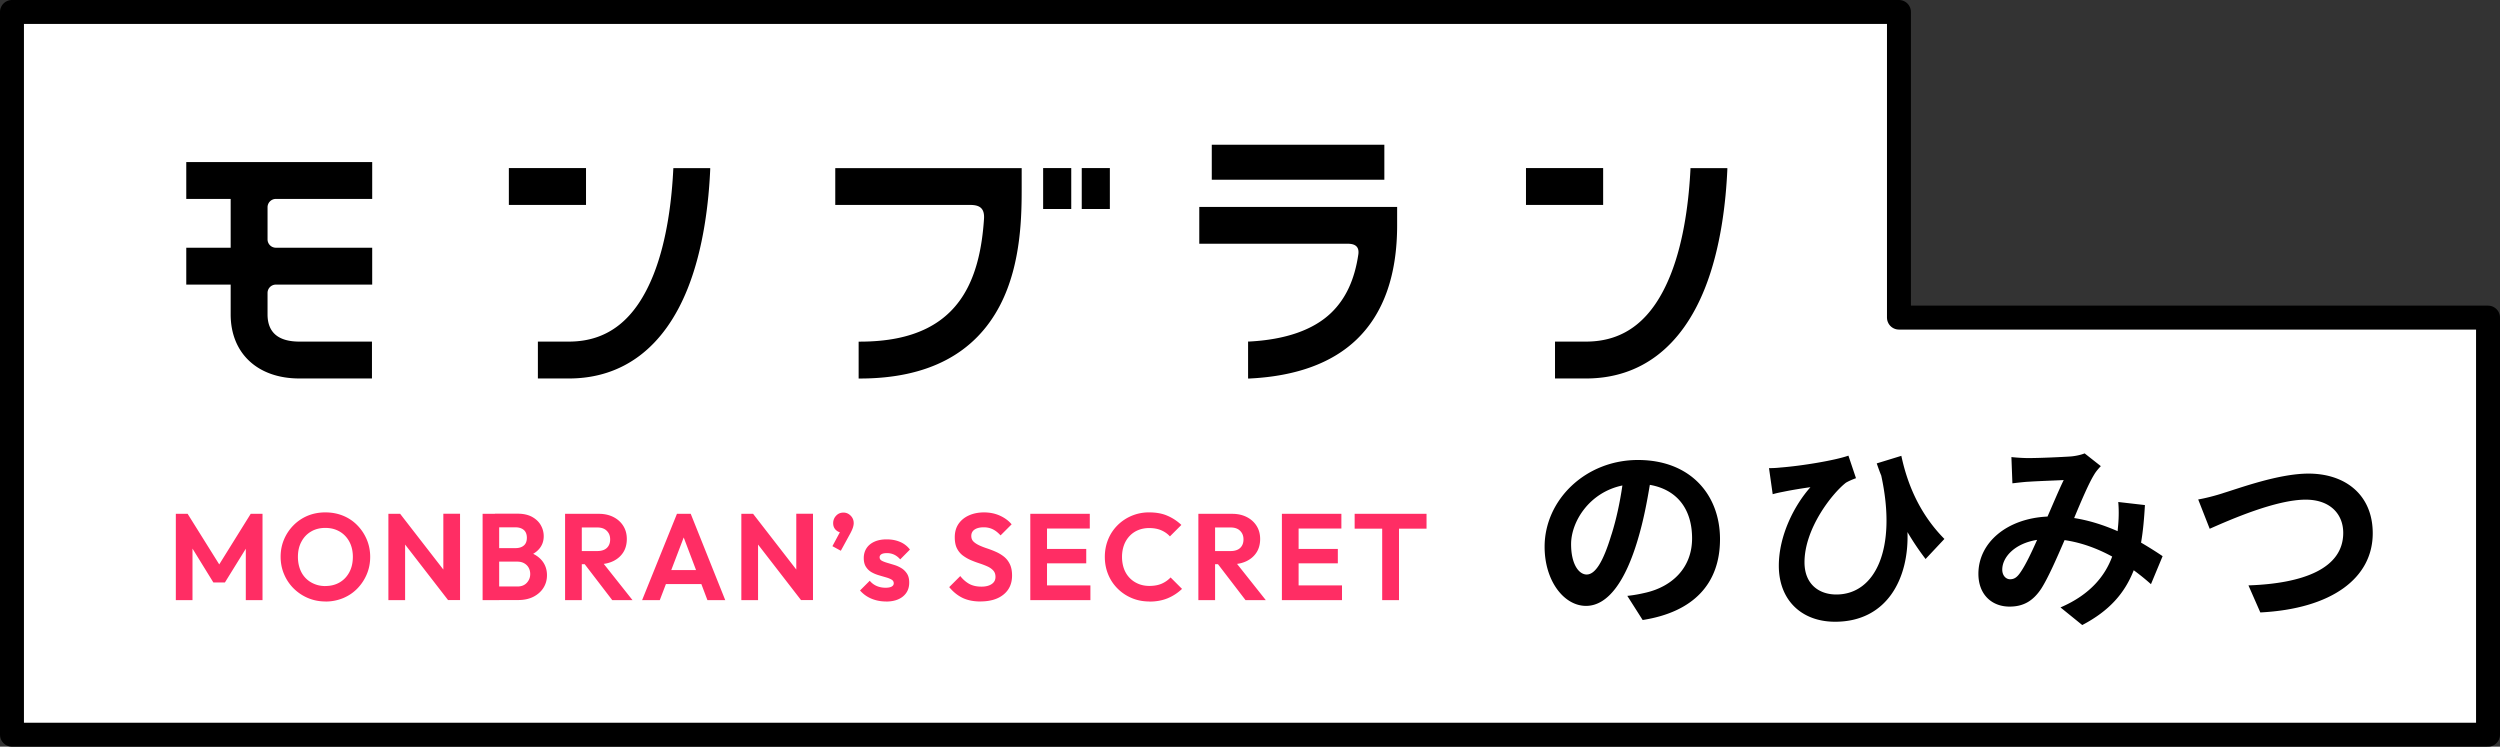
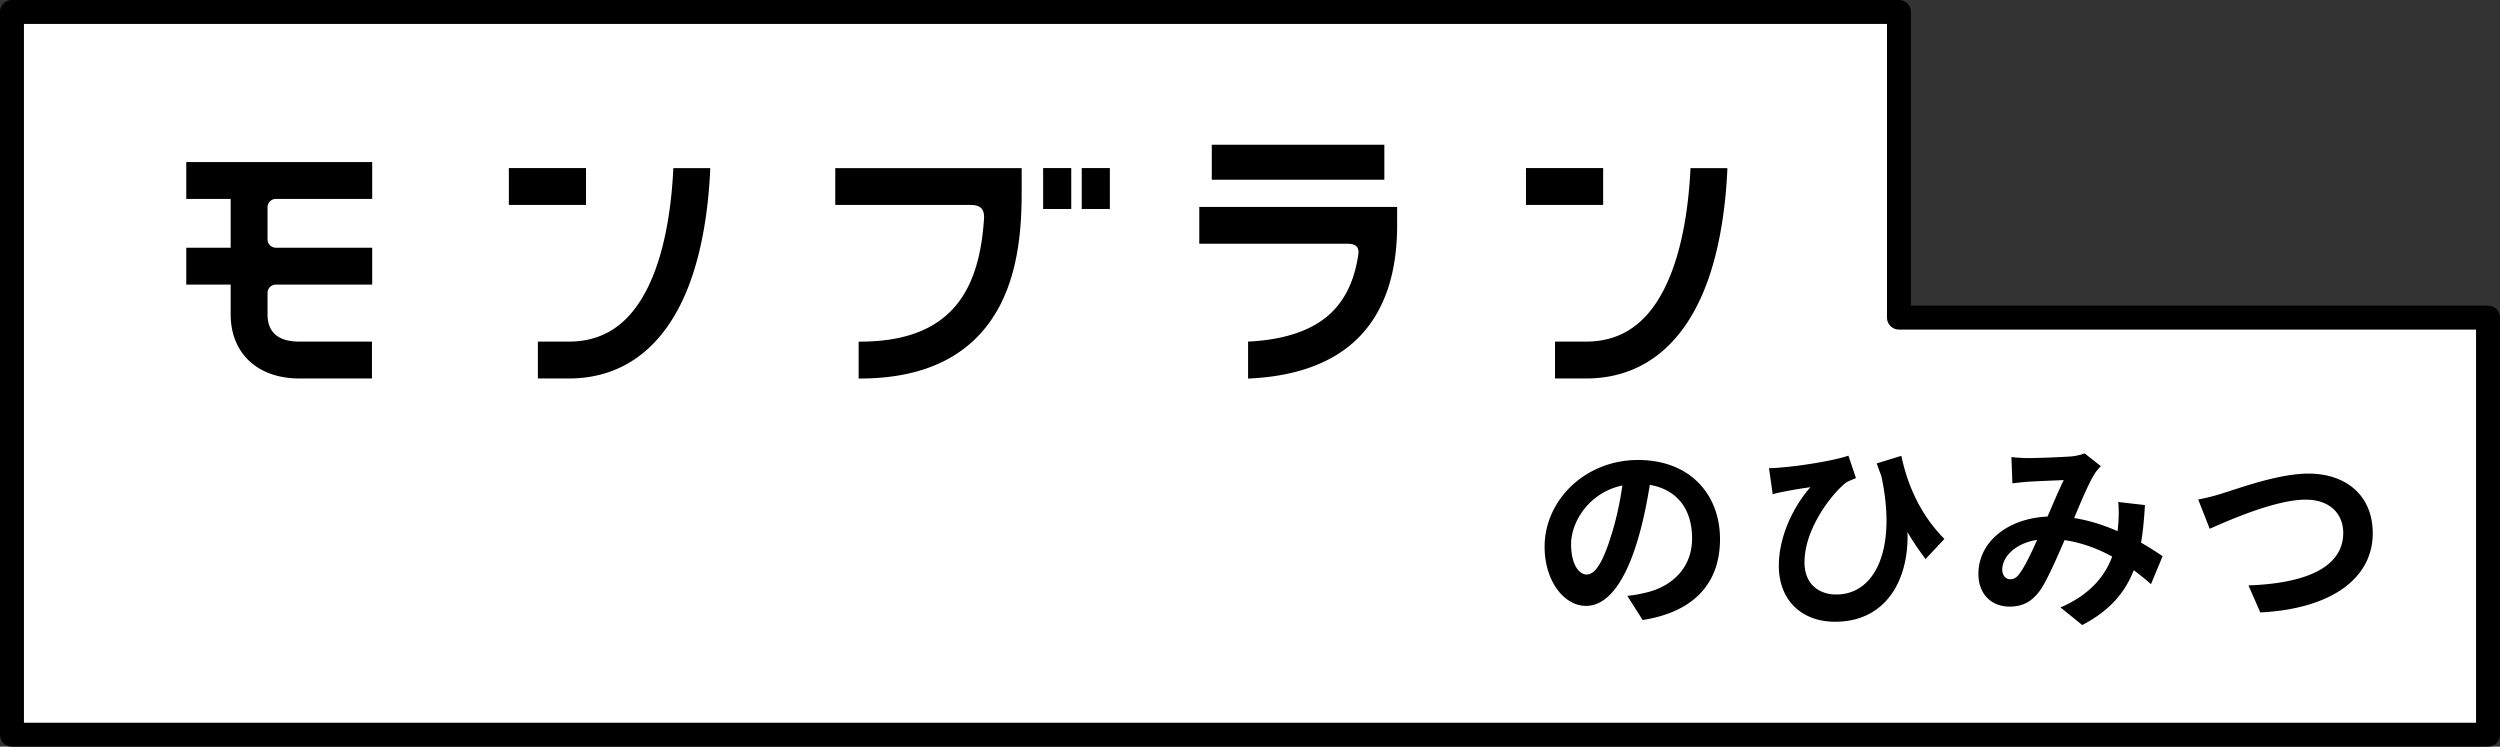
<svg xmlns="http://www.w3.org/2000/svg" data-name="レイヤー 2" viewBox="0 0 521.96 155.89">
  <rect x="0" y="0" width="521.96" height="155.89" fill="#333333" stroke="none" />
  <g data-name="レイヤー 1">
    <path fill="#fff" stroke="#000" stroke-linecap="round" stroke-linejoin="round" stroke-width="5" d="M396.47 66.31V2.5H2.5v150.89h516.96V66.31H396.47z" />
-     <path d="M36.71 125.3v-18.03h2.46l7.31 11.7h-1.41l7.28-11.7h2.46v18.03h-3.49v-12.03l.69.18-5.05 8.16h-2.41l-5.03-8.16.67-.18v12.03H36.7Zm31.27.28c-1.32 0-2.54-.24-3.68-.72s-2.13-1.15-2.99-2a9.193 9.193 0 0 1-2-2.98c-.48-1.13-.72-2.34-.72-3.64s.24-2.51.72-3.63a9.35 9.35 0 0 1 1.99-2.96c.85-.85 1.83-1.51 2.96-1.98 1.13-.46 2.35-.69 3.67-.69s2.56.23 3.69.69c1.13.46 2.12 1.12 2.96 1.98.85.86 1.51 1.85 1.99 2.98s.72 2.34.72 3.64-.24 2.51-.72 3.64a9.581 9.581 0 0 1-1.98 2.98c-.84.86-1.83 1.52-2.96 1.99a9.51 9.51 0 0 1-3.66.71Zm-.05-3.23c1.15 0 2.15-.26 3.01-.77.86-.51 1.53-1.23 2.01-2.14.48-.91.72-1.98.72-3.19 0-.89-.14-1.7-.41-2.44-.27-.73-.67-1.37-1.18-1.91-.51-.54-1.12-.95-1.81-1.24-.69-.29-1.47-.44-2.35-.44-1.13 0-2.12.25-2.98.76-.86.5-1.53 1.21-2.01 2.12-.49.91-.73 1.96-.73 3.16 0 .91.14 1.74.41 2.49s.66 1.39 1.17 1.92c.5.53 1.11.94 1.82 1.24.71.3 1.48.45 2.32.45Zm13.16 2.95v-18.03h2.44l1.05 3.51v14.52h-3.49Zm12.47 0-10.7-13.83.67-4.21 10.72 13.83-.69 4.21Zm0 0-1-3.39v-14.65h3.49v18.03h-2.49Zm7.2 0v-18.03h3.46v18.03h-3.46Zm2.57 0v-2.85h4.72c.82 0 1.47-.26 1.94-.77s.71-1.12.71-1.82c0-.48-.1-.91-.31-1.3s-.51-.7-.92-.94c-.41-.24-.9-.36-1.46-.36h-4.67v-2.82h4.28c.73 0 1.32-.18 1.74-.54.43-.36.64-.9.64-1.62s-.22-1.28-.65-1.64c-.44-.36-1-.54-1.71-.54h-4.31v-2.85h4.75c1.18 0 2.17.22 2.98.65.8.44 1.42 1.01 1.83 1.72s.63 1.48.63 2.32c0 1.03-.31 1.91-.94 2.65-.62.74-1.54 1.3-2.76 1.68l.15-1.15c1.35.38 2.39 1 3.13 1.86.73.86 1.1 1.9 1.1 3.12 0 .96-.24 1.83-.72 2.6-.48.78-1.17 1.4-2.06 1.87-.9.47-1.98.71-3.25.71h-4.85Zm14.65 0v-18.03h3.49v18.03h-3.49Zm2.56-7.51v-2.74h4.16c.87 0 1.54-.22 2-.65.46-.44.69-1.03.69-1.78s-.23-1.31-.69-1.78c-.46-.47-1.12-.71-1.98-.71h-4.18v-2.85h4.51c1.15 0 2.16.23 3.04.68.88.45 1.56 1.07 2.05 1.86.49.79.73 1.69.73 2.72s-.24 1.98-.73 2.76c-.49.78-1.18 1.39-2.06 1.83-.89.44-1.92.67-3.1.67h-4.44Zm7.29 7.51-5.98-7.8 3.23-1 6.98 8.8h-4.23Zm6.23 0 7.28-18.03h2.87l7.21 18.03h-3.72l-5.59-14.77h1.28l-5.64 14.77h-3.69Zm3.87-3.36v-2.92h9.7v2.92h-9.7Zm16.85 3.36v-18.03h2.44l1.05 3.51v14.52h-3.49Zm12.47 0-10.7-13.83.67-4.21 10.72 13.83-.69 4.21Zm0 0-1-3.39v-14.65h3.49v18.03h-2.49Zm6.54-11.26 1.8-3.36 1.08-.31c-.12.24-.26.43-.41.58-.15.15-.33.22-.54.22-.44 0-.85-.18-1.22-.54-.37-.36-.55-.83-.55-1.41s.21-1.12.62-1.55c.41-.44.92-.65 1.54-.65.56 0 1.06.21 1.49.64.43.43.64.95.64 1.56 0 .26-.05.55-.15.88-.1.33-.29.76-.56 1.27l-1.98 3.62-1.74-.95Zm11.18 11.54c-.72 0-1.42-.09-2.09-.27-.68-.18-1.29-.44-1.86-.79s-1.05-.77-1.46-1.24l2.03-2.03c.41.5.9.86 1.46 1.1.56.24 1.18.36 1.85.36.55 0 .97-.08 1.26-.24.29-.16.44-.39.44-.68 0-.34-.15-.6-.46-.78-.31-.18-.7-.34-1.17-.47-.47-.14-.97-.28-1.5-.44s-1.03-.36-1.5-.63-.86-.64-1.17-1.12-.46-1.09-.46-1.85.2-1.47.59-2.06c.39-.59.95-1.04 1.67-1.36.72-.32 1.56-.47 2.54-.47 1.03 0 1.95.18 2.78.53.83.35 1.52.89 2.06 1.6l-2.03 2.05c-.38-.44-.8-.77-1.27-.99s-.97-.32-1.5-.32-.9.08-1.15.23-.38.37-.38.64c0 .31.15.54.44.71.29.16.68.31 1.15.45.48.14.98.29 1.5.45.52.16 1.02.39 1.49.68.47.29.85.68 1.15 1.15.3.48.45 1.09.45 1.85 0 1.21-.44 2.18-1.31 2.89-.87.71-2.05 1.06-3.54 1.06Zm19.73 0c-1.44 0-2.67-.25-3.71-.74-1.04-.5-1.97-1.25-2.81-2.26l2.31-2.31c.55.7 1.17 1.24 1.86 1.63.69.38 1.54.58 2.55.58.91 0 1.62-.18 2.15-.54.53-.36.79-.85.79-1.49 0-.55-.15-.99-.46-1.33-.31-.34-.71-.63-1.22-.86s-1.06-.44-1.67-.64c-.61-.2-1.21-.42-1.81-.68-.6-.26-1.15-.58-1.67-.97-.51-.39-.92-.89-1.22-1.49-.3-.6-.45-1.37-.45-2.31 0-1.09.26-2.03.79-2.8s1.26-1.36 2.18-1.77c.92-.41 1.97-.62 3.13-.62 1.23 0 2.35.23 3.35.69s1.81 1.06 2.42 1.8l-2.31 2.31c-.53-.58-1.07-1.01-1.63-1.28-.56-.27-1.18-.41-1.89-.41-.8 0-1.44.16-1.9.47s-.69.76-.69 1.32c0 .5.15.89.46 1.19.31.3.71.56 1.22.8.5.23 1.06.45 1.68.65.62.21 1.22.44 1.82.71s1.15.6 1.65 1 .91.92 1.22 1.56.46 1.43.46 2.37c0 1.68-.59 3-1.77 3.96-1.18.97-2.8 1.45-4.87 1.45Zm10.41-.28v-18.03h3.49v18.03h-3.49Zm2.57-14.95v-3.08h9.85v3.08h-9.85Zm0 7.26v-3h9.11v3h-9.11Zm0 7.69v-3.08h9.98v3.08h-9.98Zm22.29.28c-1.33 0-2.57-.24-3.69-.72a9.132 9.132 0 0 1-2.96-1.99c-.85-.85-1.5-1.83-1.96-2.96-.46-1.13-.69-2.34-.69-3.64s.23-2.51.69-3.64a8.83 8.83 0 0 1 1.95-2.95 9.222 9.222 0 0 1 6.62-2.7c1.47 0 2.75.23 3.83.71a9.76 9.76 0 0 1 2.89 1.91l-2.39 2.39c-.5-.55-1.1-.97-1.82-1.28-.72-.31-1.56-.46-2.51-.46-.82 0-1.58.14-2.27.42-.69.28-1.3.69-1.81 1.23s-.91 1.18-1.18 1.92c-.27.74-.41 1.56-.41 2.45s.14 1.73.41 2.48c.27.74.67 1.38 1.18 1.91.51.53 1.12.94 1.81 1.23.69.29 1.46.44 2.3.44 1.01 0 1.87-.16 2.59-.47.72-.32 1.33-.75 1.85-1.3l2.39 2.39c-.86.82-1.84 1.47-2.96 1.94s-2.4.71-3.83.71Zm10.23-.28v-18.03h3.49v18.03h-3.49Zm2.57-7.51v-2.74h4.16c.87 0 1.54-.22 2-.65.46-.44.69-1.03.69-1.78s-.23-1.31-.69-1.78c-.46-.47-1.12-.71-1.98-.71h-4.18v-2.85h4.51c1.15 0 2.16.23 3.04.68.88.45 1.56 1.07 2.05 1.86.49.79.73 1.69.73 2.72s-.24 1.98-.73 2.76c-.49.78-1.18 1.39-2.06 1.83-.89.44-1.92.67-3.1.67h-4.44Zm7.28 7.51-5.98-7.8 3.23-1 6.98 8.8h-4.23Zm7.59 0v-18.03h3.49v18.03h-3.49Zm2.57-14.95v-3.08h9.85v3.08h-9.85Zm0 7.26v-3h9.11v3h-9.11Zm0 7.69v-3.08h9.98v3.08h-9.98Zm12.62-14.93v-3.1h15.01v3.1h-15.01Zm5.75 14.93v-17.65h3.51v17.65h-3.51Z" fill="#ff2d64" />
    <path d="M38.89 41.54h9.27v10.18h-9.27v7.7h9.27v6.22c0 8.13 5.63 13.38 14.35 13.38h15.15v-7.7H62.51c-4.41 0-6.65-1.91-6.65-5.68v-4.48c0-.96.78-1.74 1.74-1.74h20.11v-7.7H57.6c-.96 0-1.74-.78-1.74-1.74v-6.71c0-.96.78-1.74 1.74-1.74h20.11v-7.7H38.89v7.7Zm178.9-6.45h5.87v8.54h-5.87zm8.06 0h5.87v8.54h-5.87zm-51.44 7.7h28.19c1.1 0 1.85.23 2.3.72.44.47.62 1.22.54 2.27-.4 5.92-1.52 10.61-3.43 14.31-3.89 7.56-11.25 11.24-22.49 11.24h-.25v7.7h.25c14.2 0 24.07-5.18 29.33-15.41 4.46-8.66 4.46-19.07 4.46-24.66v-3.85h-38.92v7.7Zm-68.17-7.7h16.11v7.7h-16.11zm34.33.24c-.29 6.03-1.24 14.75-4.13 22.01-3.74 9.4-9.53 13.98-17.67 13.98h-6.47v7.7h6.47c11.34 0 19.92-6.51 24.82-18.82 3.35-8.42 4.4-18.16 4.69-24.84v-.26h-7.7v.24Zm178.03-.24h16.11v7.7H318.6zm34.34 0v.24c-.3 6.03-1.25 14.75-4.14 22.01-3.74 9.4-9.53 13.98-17.67 13.98h-6.47v7.7h6.47c11.34 0 19.92-6.51 24.82-18.82 3.35-8.42 4.4-18.16 4.69-24.84v-.26h-7.7ZM253 30.22h36.03v7.3H253zm-2.6 20.67h31c.87 0 1.5.2 1.85.6.32.35.44.88.36 1.55-.77 5.33-2.64 9.35-5.7 12.29-3.72 3.56-9.47 5.57-17.09 5.98h-.24v7.72h.26c9.71-.47 17.24-3.2 22.39-8.14 5.62-5.39 8.47-13.41 8.47-23.84V43.2h-41.31v7.7Zm89.35 73.52c1.63-.17 2.83-.43 3.94-.69 5.4-1.28 9.59-5.14 9.59-11.31s-3.17-10.19-8.82-11.18c-.6 3.6-1.33 7.5-2.53 11.48-2.53 8.52-6.17 13.79-10.79 13.79s-8.65-5.23-8.65-12.34c0-9.77 8.52-18.12 19.49-18.12s17.13 7.28 17.13 16.53-5.48 15.21-16.15 16.88l-3.21-5.05Zm-3.29-12.81c.99-3.13 1.76-6.72 2.27-10.24-6.98 1.46-10.71 7.62-10.71 12.25 0 4.28 1.67 6.34 3.25 6.34 1.8 0 3.47-2.66 5.18-8.35Zm65.56 5.1a55.748 55.748 0 0 1-3.77-5.61c.34 9.64-4.24 18.72-15.12 18.72-6.98 0-11.74-4.5-11.74-11.69 0-6.3 3.21-12.59 6.6-16.4-1.58.21-3.94.6-5.4.9-.86.17-1.54.3-2.48.56l-.77-5.44c.77 0 1.63-.04 2.4-.13 4.45-.34 11.44-1.5 14.18-2.48l1.58 4.71c-.6.21-1.46.56-2.1.94-2.87 2.23-8.65 9.55-8.65 16.62 0 4.58 3.04 6.72 6.64 6.72 8.14 0 12.72-9.55 9.38-24.84-.34-.81-.64-1.67-.94-2.53l5.14-1.58c1.11 5.23 3.47 11.78 8.99 17.35l-3.94 4.2Zm47.07 5.27c-1.11-.99-2.31-1.97-3.6-2.91-1.88 4.8-5.1 8.48-10.75 11.44l-4.54-3.68c6.38-2.74 9.38-6.77 10.79-10.62-3-1.63-6.34-2.91-9.94-3.43-1.58 3.64-3.38 7.8-4.88 10.15-1.71 2.57-3.73 3.73-6.6 3.73-3.73 0-6.51-2.53-6.51-6.85 0-6.51 5.95-11.56 14.43-11.95 1.2-2.74 2.4-5.61 3.38-7.62-1.67.09-5.31.21-7.24.34-.9.04-2.36.21-3.47.34l-.21-5.48c1.16.13 2.61.21 3.51.21 2.44 0 6.94-.21 8.91-.34 1.03-.09 2.14-.34 2.87-.64l3.38 2.66c-.6.64-1.07 1.2-1.41 1.8-1.11 1.8-2.66 5.44-4.16 9.04 3.26.51 6.34 1.54 9.08 2.74.04-.51.09-.99.13-1.46.13-1.58.13-3.21 0-4.63l5.57.64c-.17 2.87-.39 5.44-.81 7.84 1.76 1.03 3.3 2.01 4.5 2.83l-2.44 5.87Zm-23.77-9.25c-4.67.73-7.28 3.6-7.28 6.21 0 1.24.77 2.01 1.63 2.01s1.46-.39 2.18-1.46c1.07-1.54 2.31-4.15 3.47-6.77Zm38.84-9.77c3.3-.99 11.56-4.07 17.82-4.07 7.71 0 13.41 4.45 13.41 12.46 0 9.34-8.52 15.76-23.47 16.53l-2.48-5.65c11.52-.39 19.79-3.56 19.79-10.96 0-3.9-2.7-6.94-7.84-6.94-6.17 0-15.59 4.11-20.04 6.08l-2.4-6.12c1.54-.26 3.64-.81 5.23-1.33Z" />
  </g>
</svg>